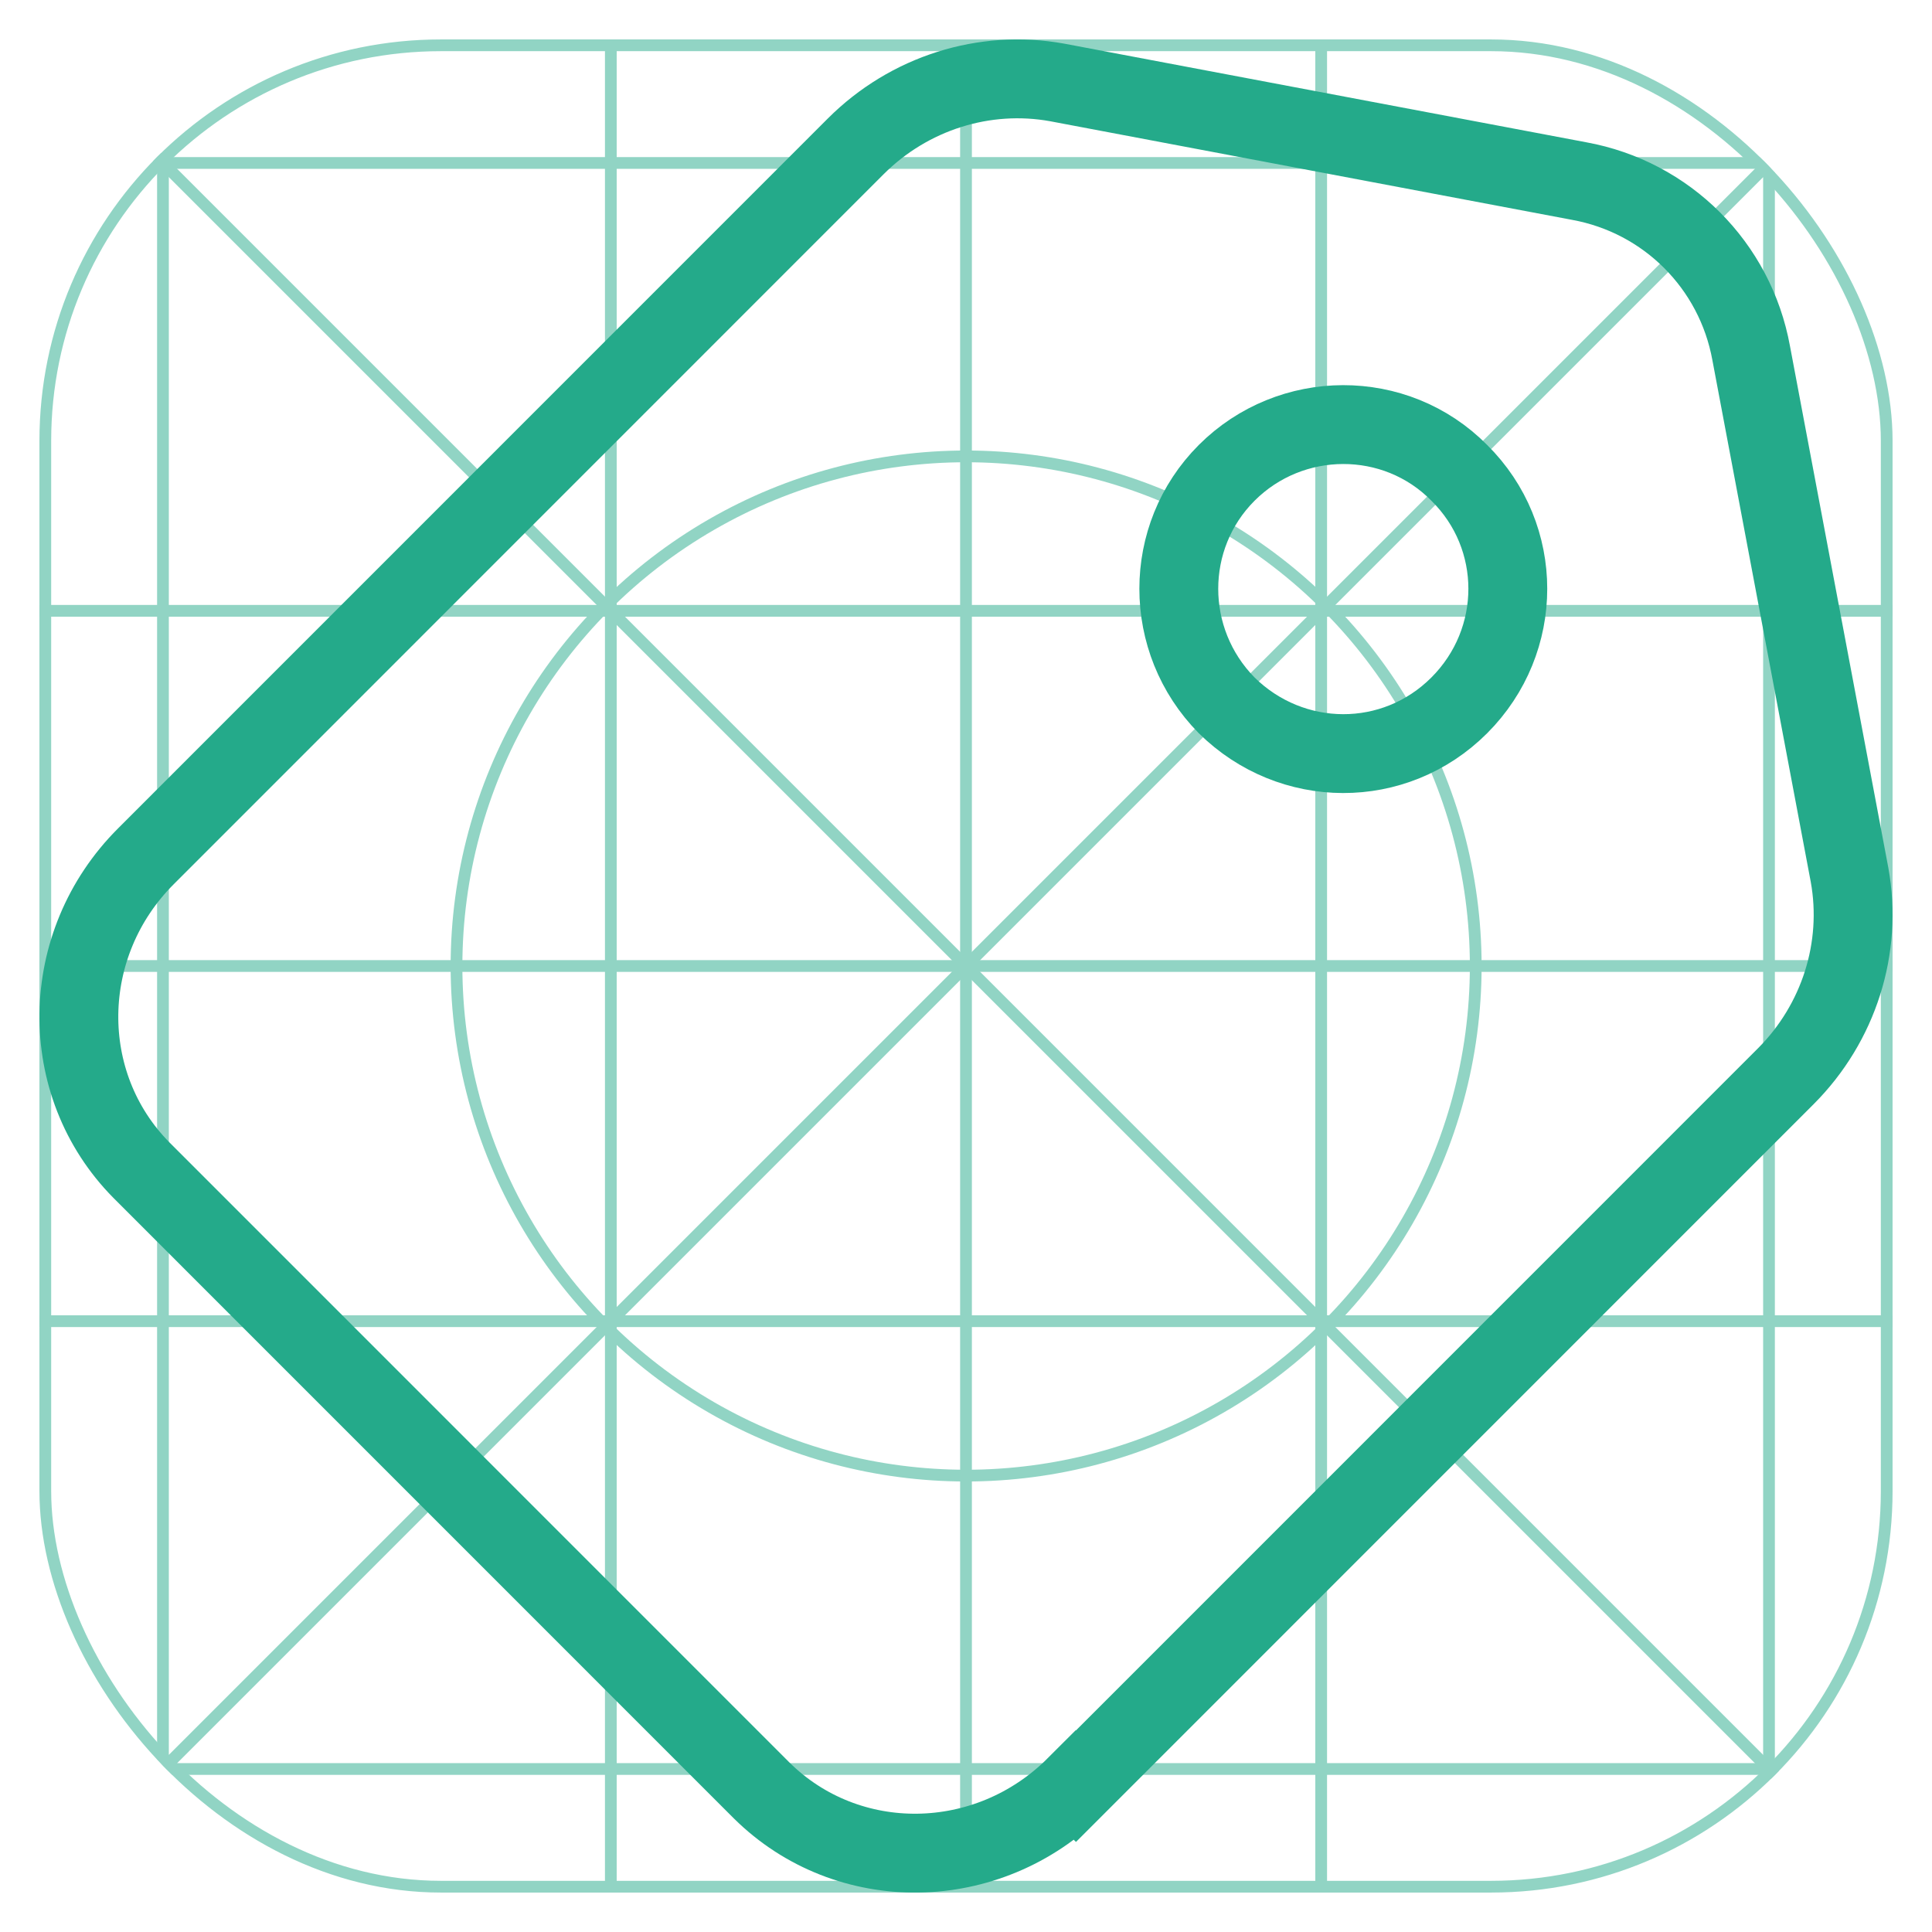
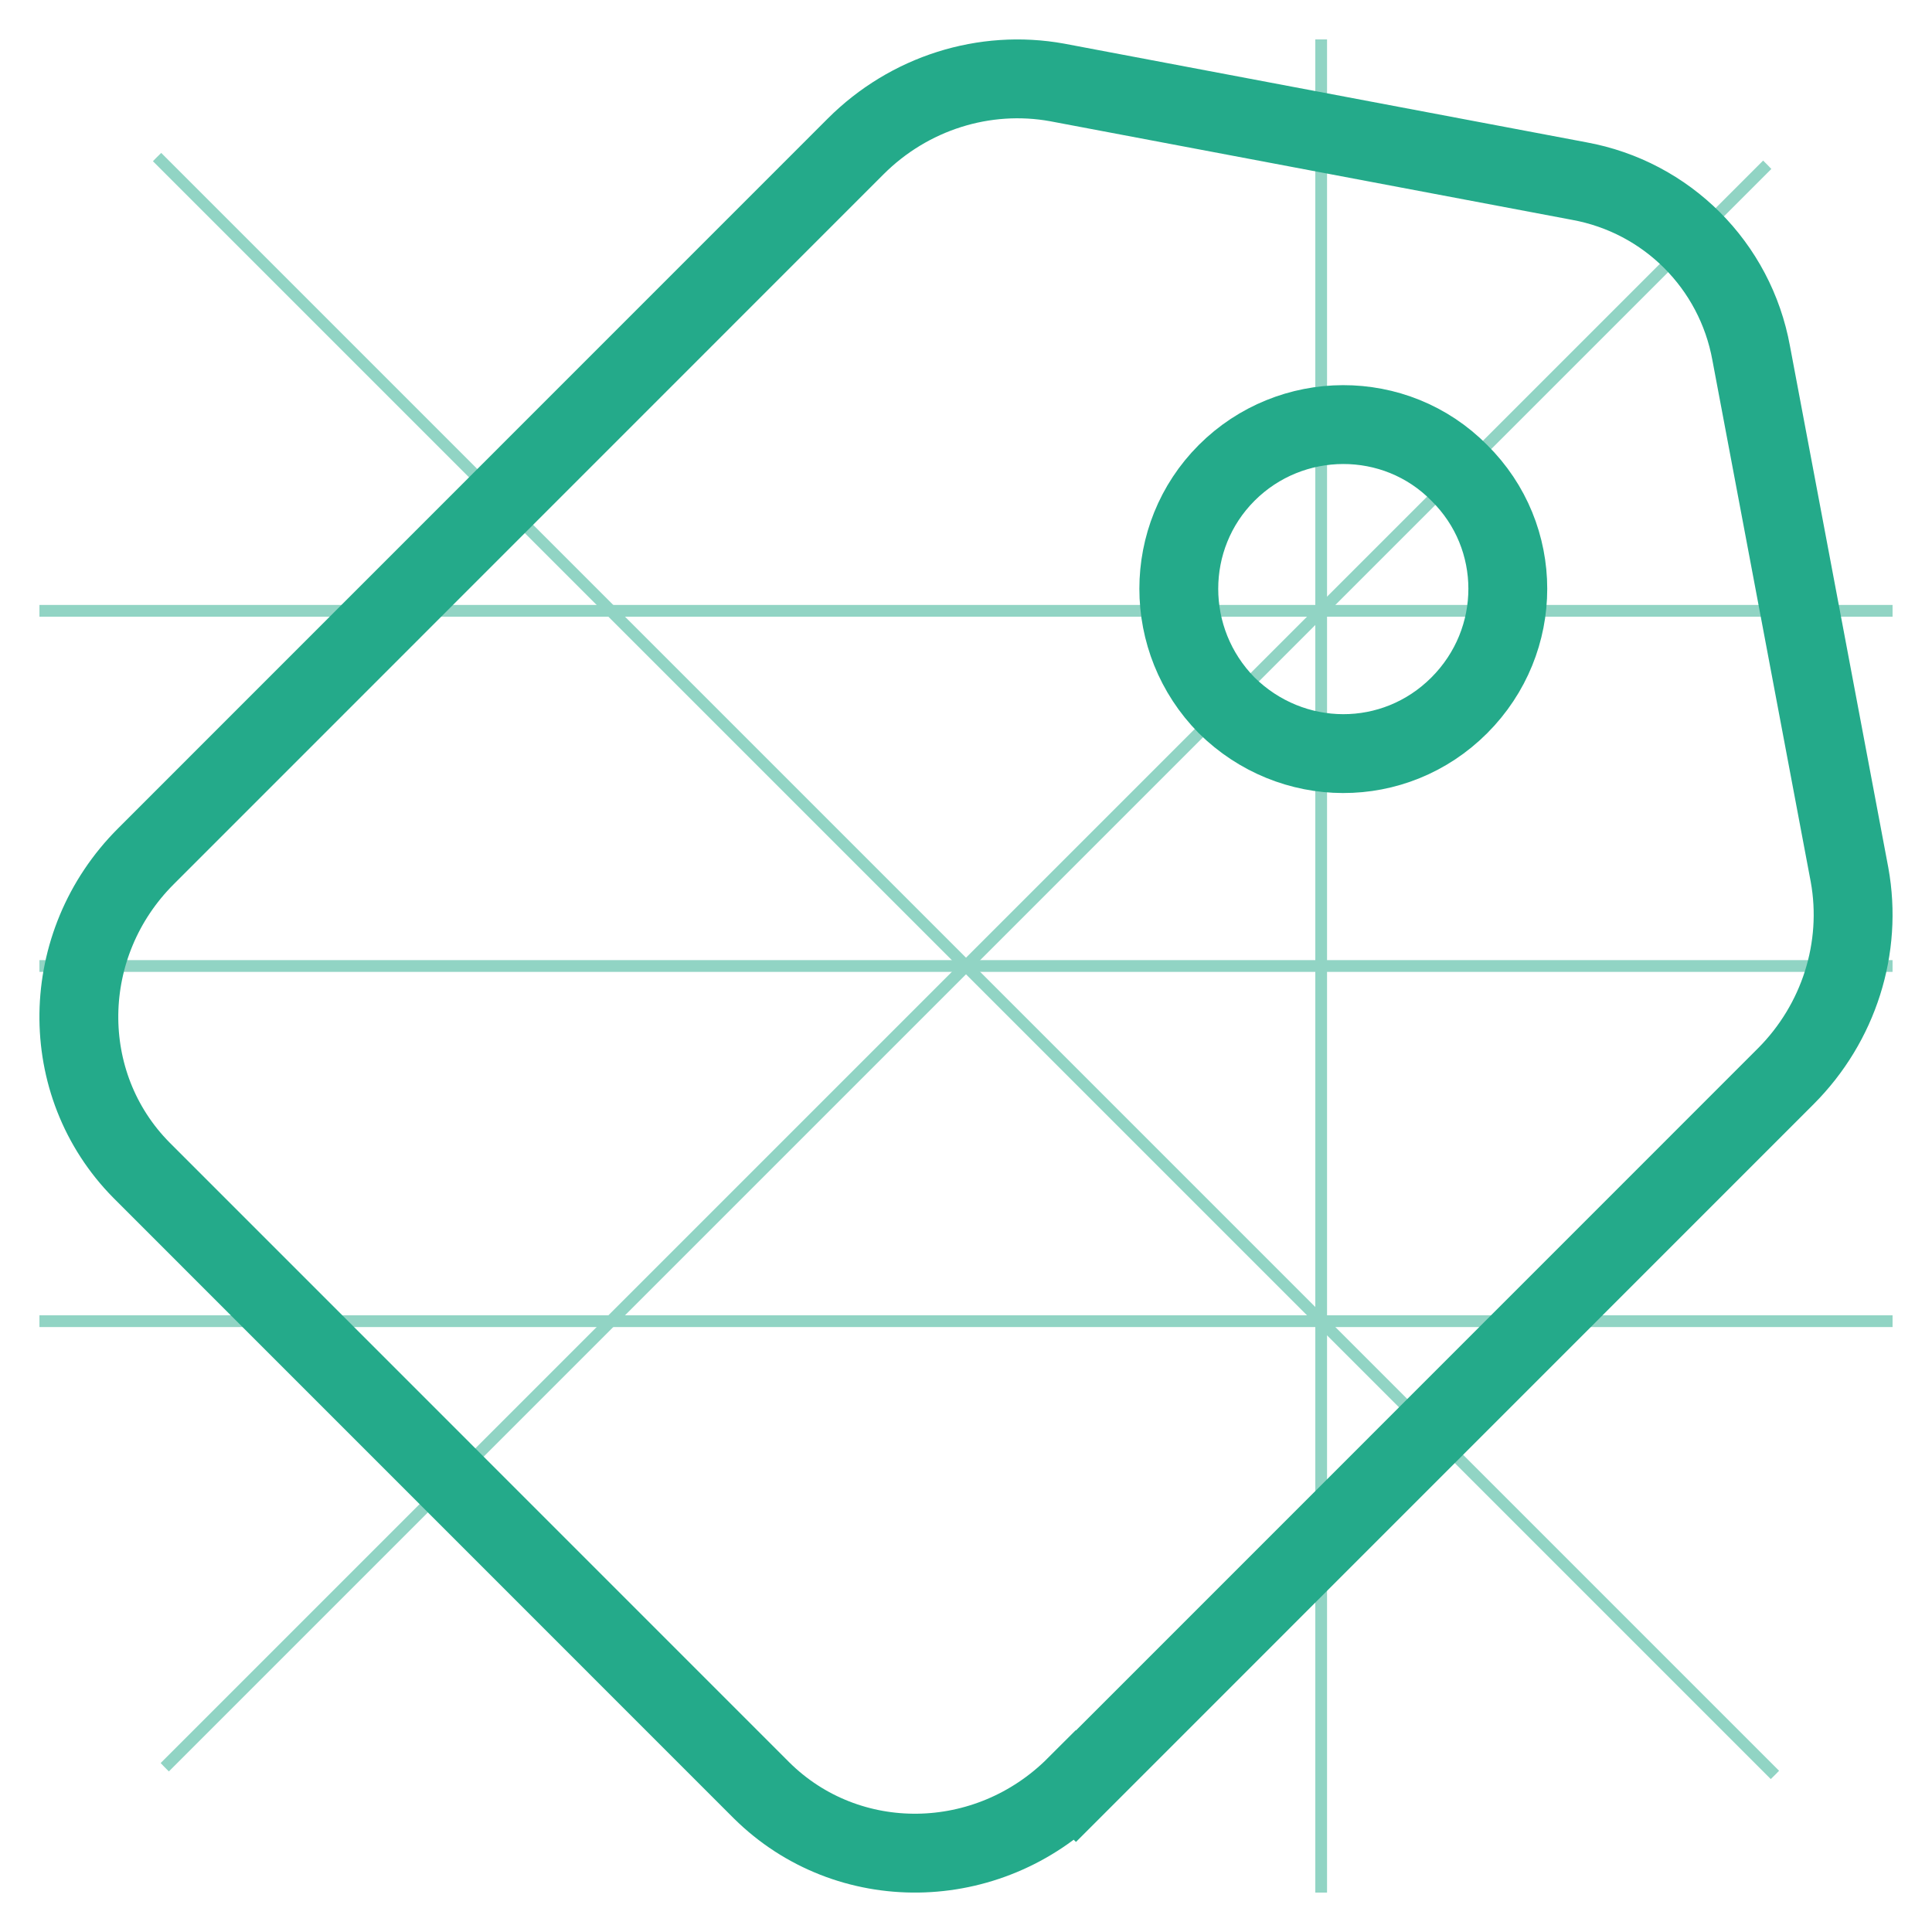
<svg xmlns="http://www.w3.org/2000/svg" width="49" height="49" viewBox="0 0 49 49" fill="none">
  <g opacity="0.5">
    <g clip-path="url(#clip0_71_1947)">
      <path d="M1 33.508H48" stroke="#24AA8A" stroke-width="0.298" />
      <path d="M1 24.5H48" stroke="#24AA8A" stroke-width="0.298" />
      <path d="M1 15.492H48" stroke="#24AA8A" stroke-width="0.298" />
      <path d="M33.508 48V1" stroke="#24AA8A" stroke-width="0.298" />
-       <path d="M24.5 48V1" stroke="#24AA8A" stroke-width="0.298" />
-       <path d="M15.492 48V1" stroke="#24AA8A" stroke-width="0.298" />
      <path d="M48 48L1 1" stroke="#24AA8A" stroke-width="0.298" />
      <path d="M1 48L48 1" stroke="#24AA8A" stroke-width="0.298" />
-       <rect x="4.133" y="4.133" width="40.733" height="40.733" stroke="#24AA8A" stroke-width="0.298" />
-       <circle cx="24.503" cy="24.5" r="12.925" stroke="#24AA8A" stroke-width="0.298" />
    </g>
-     <rect x="1.149" y="1.149" width="46.702" height="46.702" rx="10.034" stroke="#24AA8A" stroke-width="0.298" />
  </g>
  <path d="M27.289 45.302L45.289 27.299C46.639 25.949 47.244 24.037 46.909 22.189L44.414 8.956C44.009 6.731 42.276 4.997 40.05 4.592L26.813 2.091C24.966 1.756 23.055 2.361 21.704 3.711L3.704 21.714C1.473 23.939 1.43 27.499 3.59 29.681L19.317 45.41C21.499 47.57 25.053 47.527 27.283 45.296L27.289 45.302ZM31.112 17.89C29.492 16.248 29.492 13.612 31.112 11.992C32.733 10.371 35.39 10.35 37.01 11.992C38.652 13.612 38.652 16.248 37.01 17.89C35.368 19.532 32.754 19.51 31.112 17.89Z" stroke="#24AA8A" stroke-width="2" stroke-miterlimit="10" />
  <defs>
    <clipPath id="clip0_71_1947">
      <rect x="1" y="1" width="47" height="47" rx="10.183" fill="white" />
    </clipPath>
  </defs>
</svg>